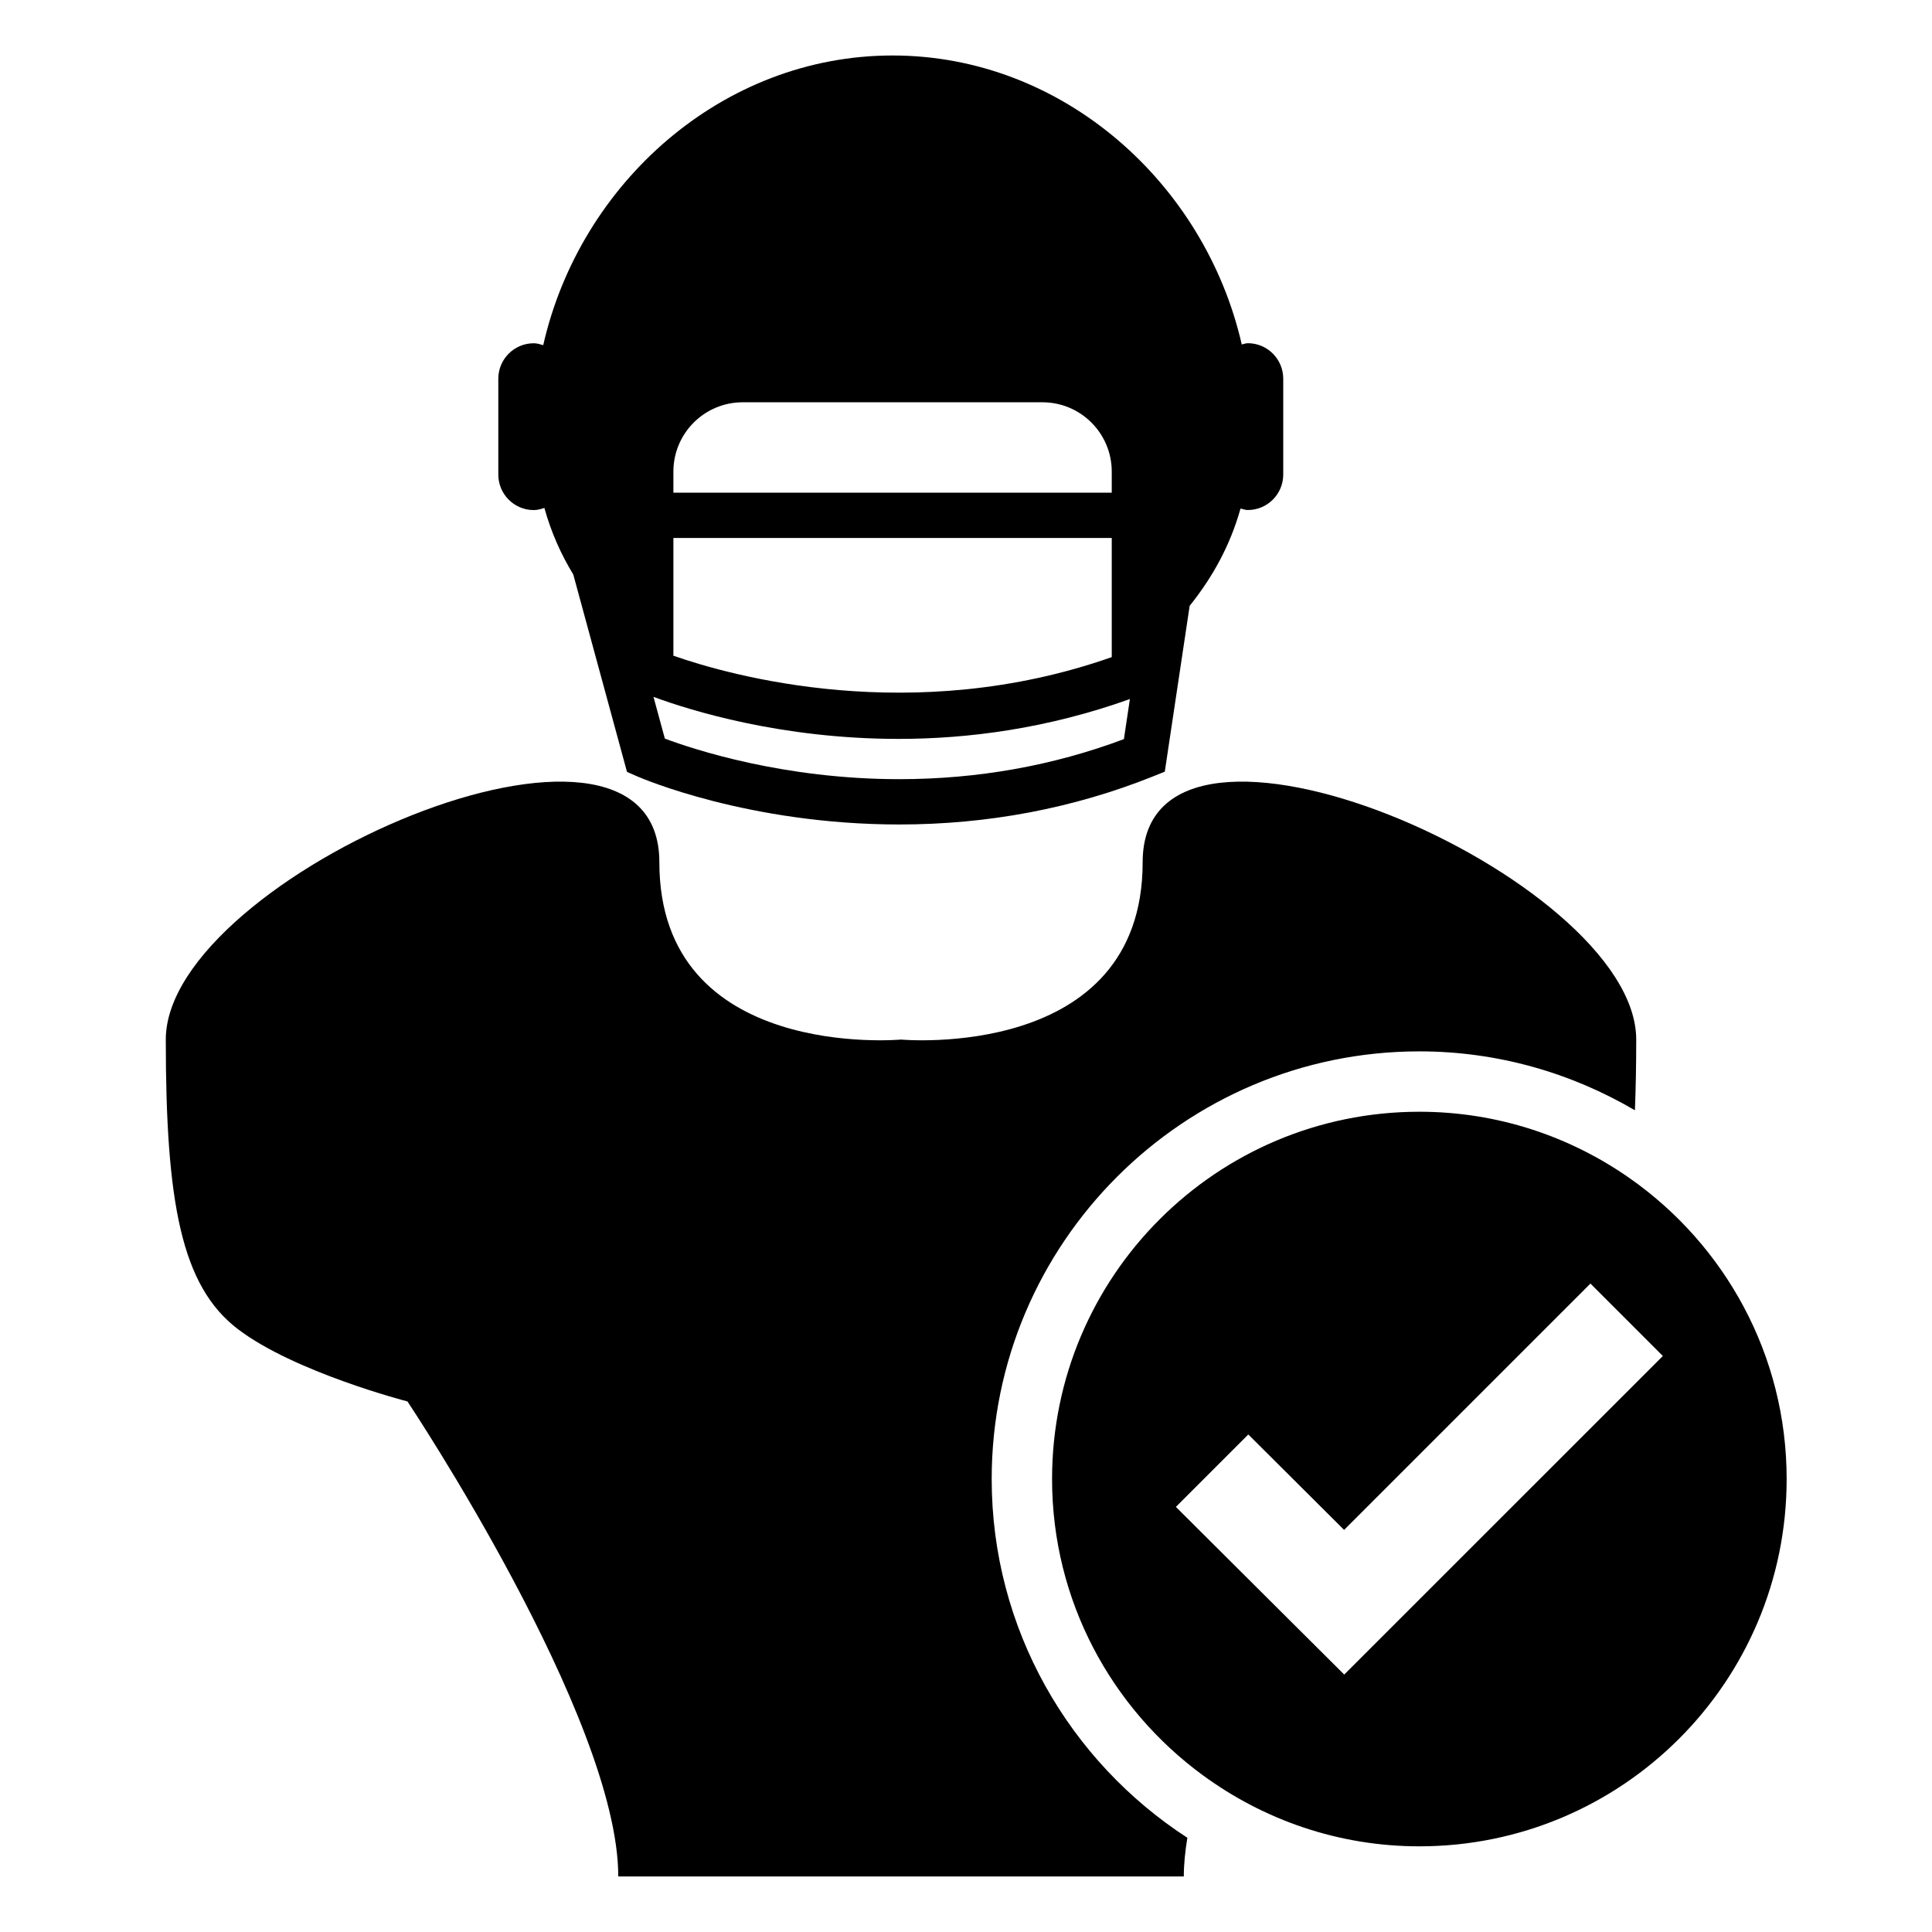
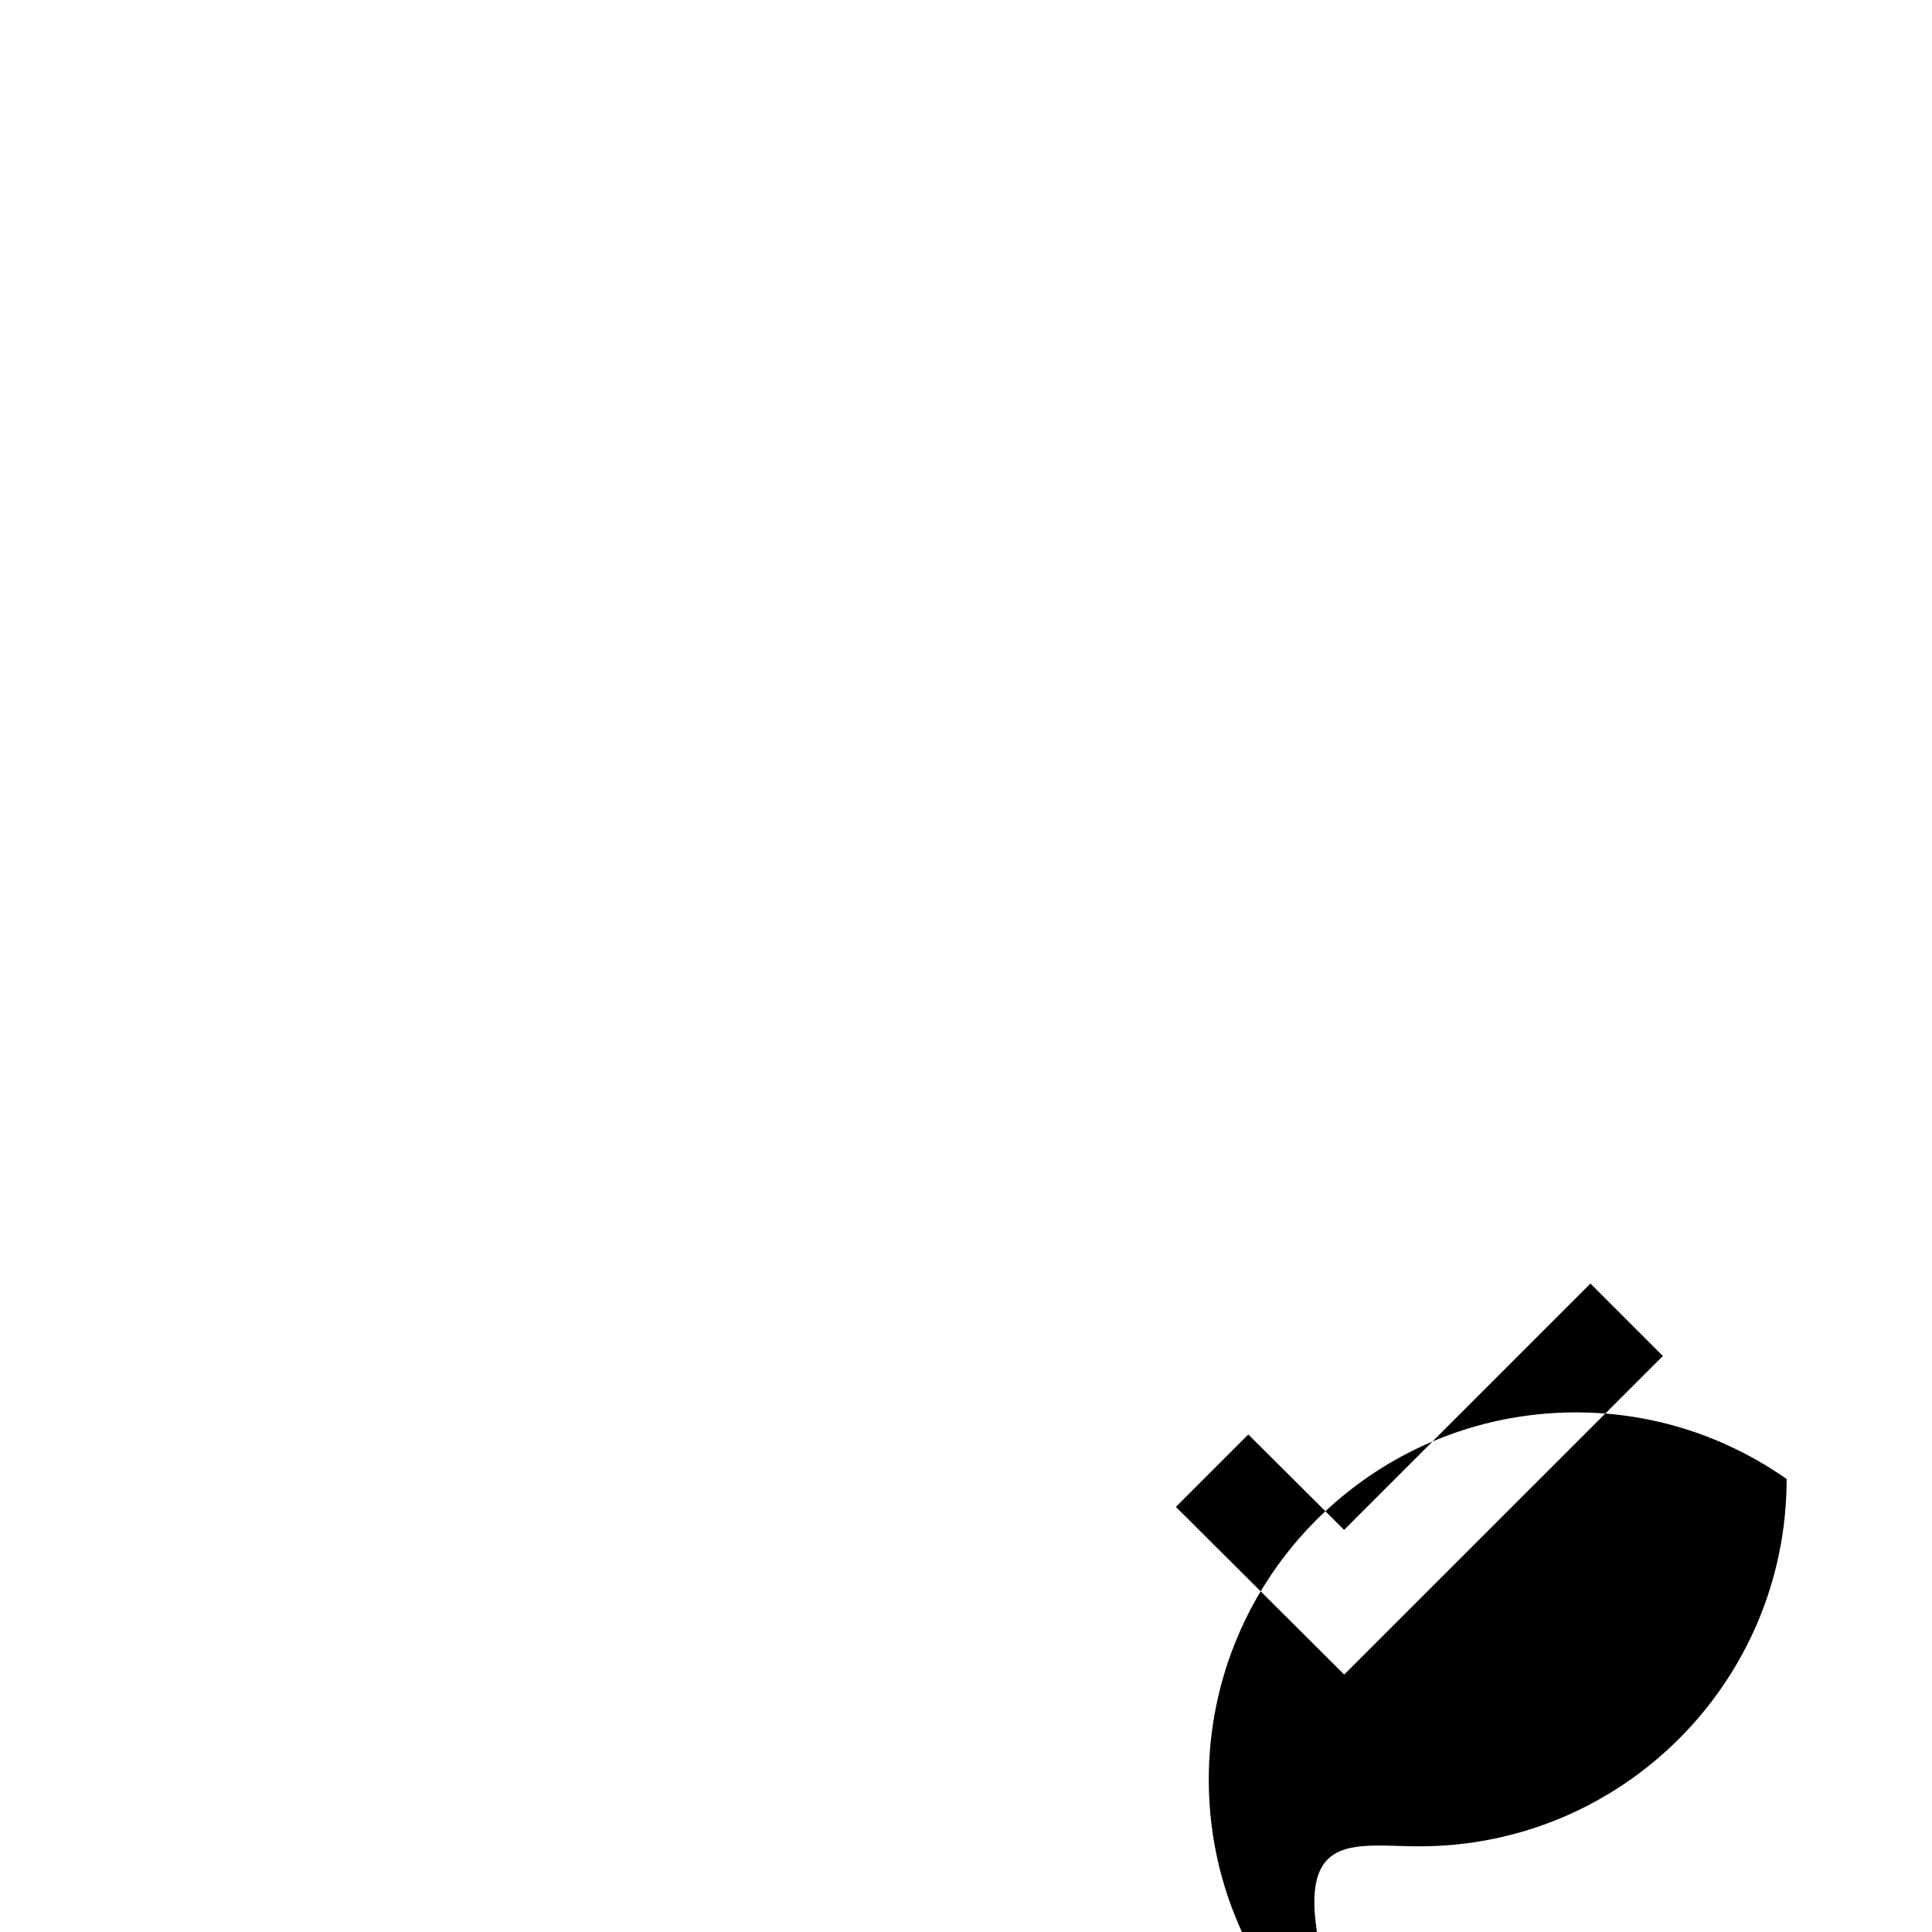
<svg xmlns="http://www.w3.org/2000/svg" version="1.1" id="Capa_1" x="0px" y="0px" width="64px" height="64px" viewBox="0 0 64 64" style="enable-background:new 0 0 64 64;" xml:space="preserve">
  <g>
-     <path d="M41.135,11.411c-1.223-5.348-5.932-9.573-11.567-9.573c-5.643,0-10.358,4.237-11.573,9.596   c-0.102-0.029-0.202-0.063-0.313-0.063c-0.649,0-1.175,0.526-1.175,1.176v3.174c0,0.649,0.526,1.176,1.175,1.176   c0.125,0,0.239-0.035,0.351-0.071c0.222,0.8,0.546,1.529,0.958,2.206l1.779,6.538l0.328,0.144c0.149,0.065,3.701,1.598,8.692,1.598   c2.936,0,5.761-0.535,8.396-1.589l0.399-0.16l0.824-5.494c0.766-0.955,1.344-2.007,1.685-3.222c0.08,0.017,0.155,0.048,0.24,0.048   c0.649,0,1.175-0.526,1.175-1.176v-3.174c0-0.649-0.526-1.176-1.175-1.176C41.264,11.37,41.202,11.399,41.135,11.411z    M22.307,17.821h14.521v3.947c-6.602,2.32-12.652,0.608-14.521-0.047V17.821z M22.307,15.623c0-1.269,1.028-2.297,2.297-2.297   h9.927c1.269,0,2.297,1.028,2.297,2.297v0.698H22.307V15.623z M37.231,24.484c-2.343,0.88-4.844,1.327-7.441,1.327   c-3.832,0-6.81-0.986-7.766-1.344l-0.376-1.382c1.195,0.441,4.217,1.392,8.117,1.392c2.315,0,4.938-0.344,7.664-1.32L37.231,24.484   z" />
-     <path d="M7.878,44.027c1.873,1.43,5.62,2.398,5.62,2.398s6.983,10.471,6.983,15.736h9.367h9.367c0-0.399,0.044-0.831,0.118-1.282   c-3.895-2.527-6.482-6.906-6.482-11.884c0-7.812,6.355-14.167,14.167-14.167c2.606,0,5.042,0.72,7.141,1.952   c0.028-0.722,0.043-1.497,0.043-2.343c0-5.399-16.35-12.483-16.35-5.875c0,6.608-8.005,5.875-8.005,5.875s-8.005,0.733-8.005-5.875   c0-6.608-16.35,0.476-16.35,5.875S6.005,42.598,7.878,44.027z" />
-     <path d="M47.018,61.162c6.719,0,12.167-5.447,12.167-12.167c0-4.122-2.055-7.758-5.191-9.959c-1.976-1.387-4.378-2.208-6.976-2.208   c-6.719,0-12.167,5.447-12.167,12.167c0,4.033,1.971,7.597,4.993,9.811C41.857,60.281,44.332,61.162,47.018,61.162z M38.953,49.918   l2.399-2.399l2.59,2.58l0.583,0.581l5.722-5.722l2.438-2.438l0.246,0.246l2.153,2.153L44.529,55.472l0,0l0,0L42.247,53.2   L38.953,49.918z" />
+     <path d="M47.018,61.162c6.719,0,12.167-5.447,12.167-12.167c-1.976-1.387-4.378-2.208-6.976-2.208   c-6.719,0-12.167,5.447-12.167,12.167c0,4.033,1.971,7.597,4.993,9.811C41.857,60.281,44.332,61.162,47.018,61.162z M38.953,49.918   l2.399-2.399l2.59,2.58l0.583,0.581l5.722-5.722l2.438-2.438l0.246,0.246l2.153,2.153L44.529,55.472l0,0l0,0L42.247,53.2   L38.953,49.918z" />
  </g>
</svg>